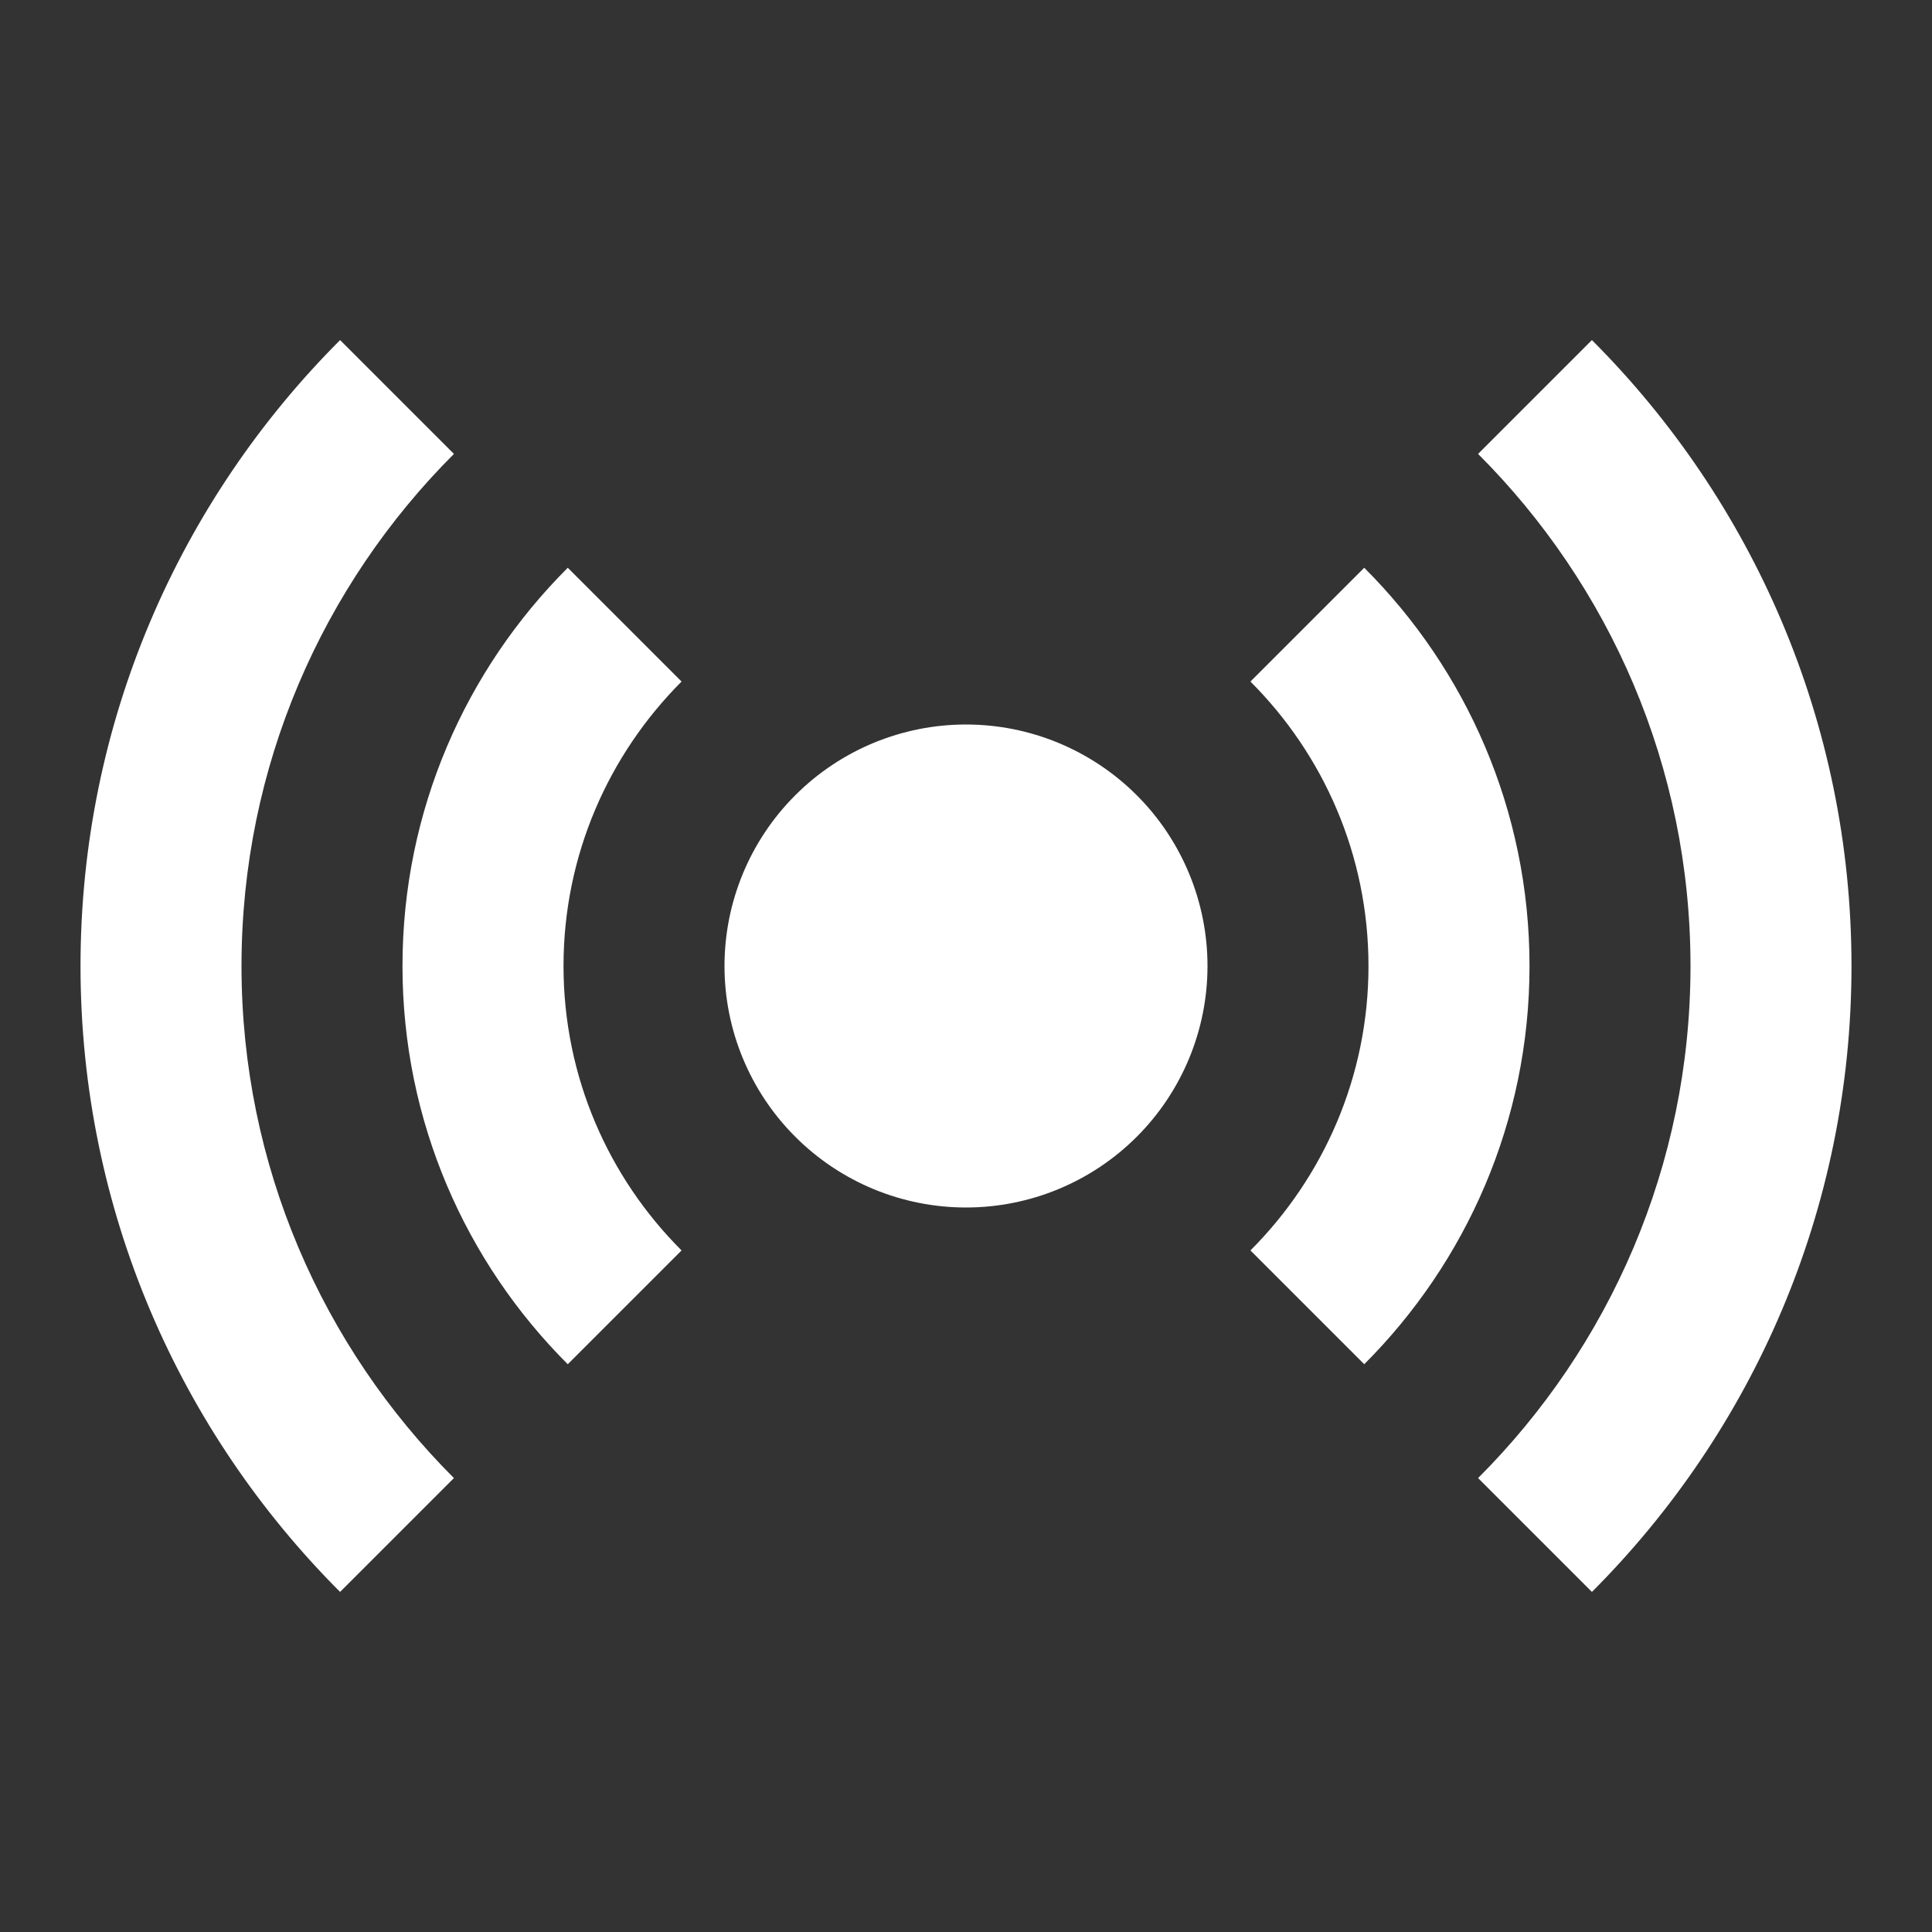
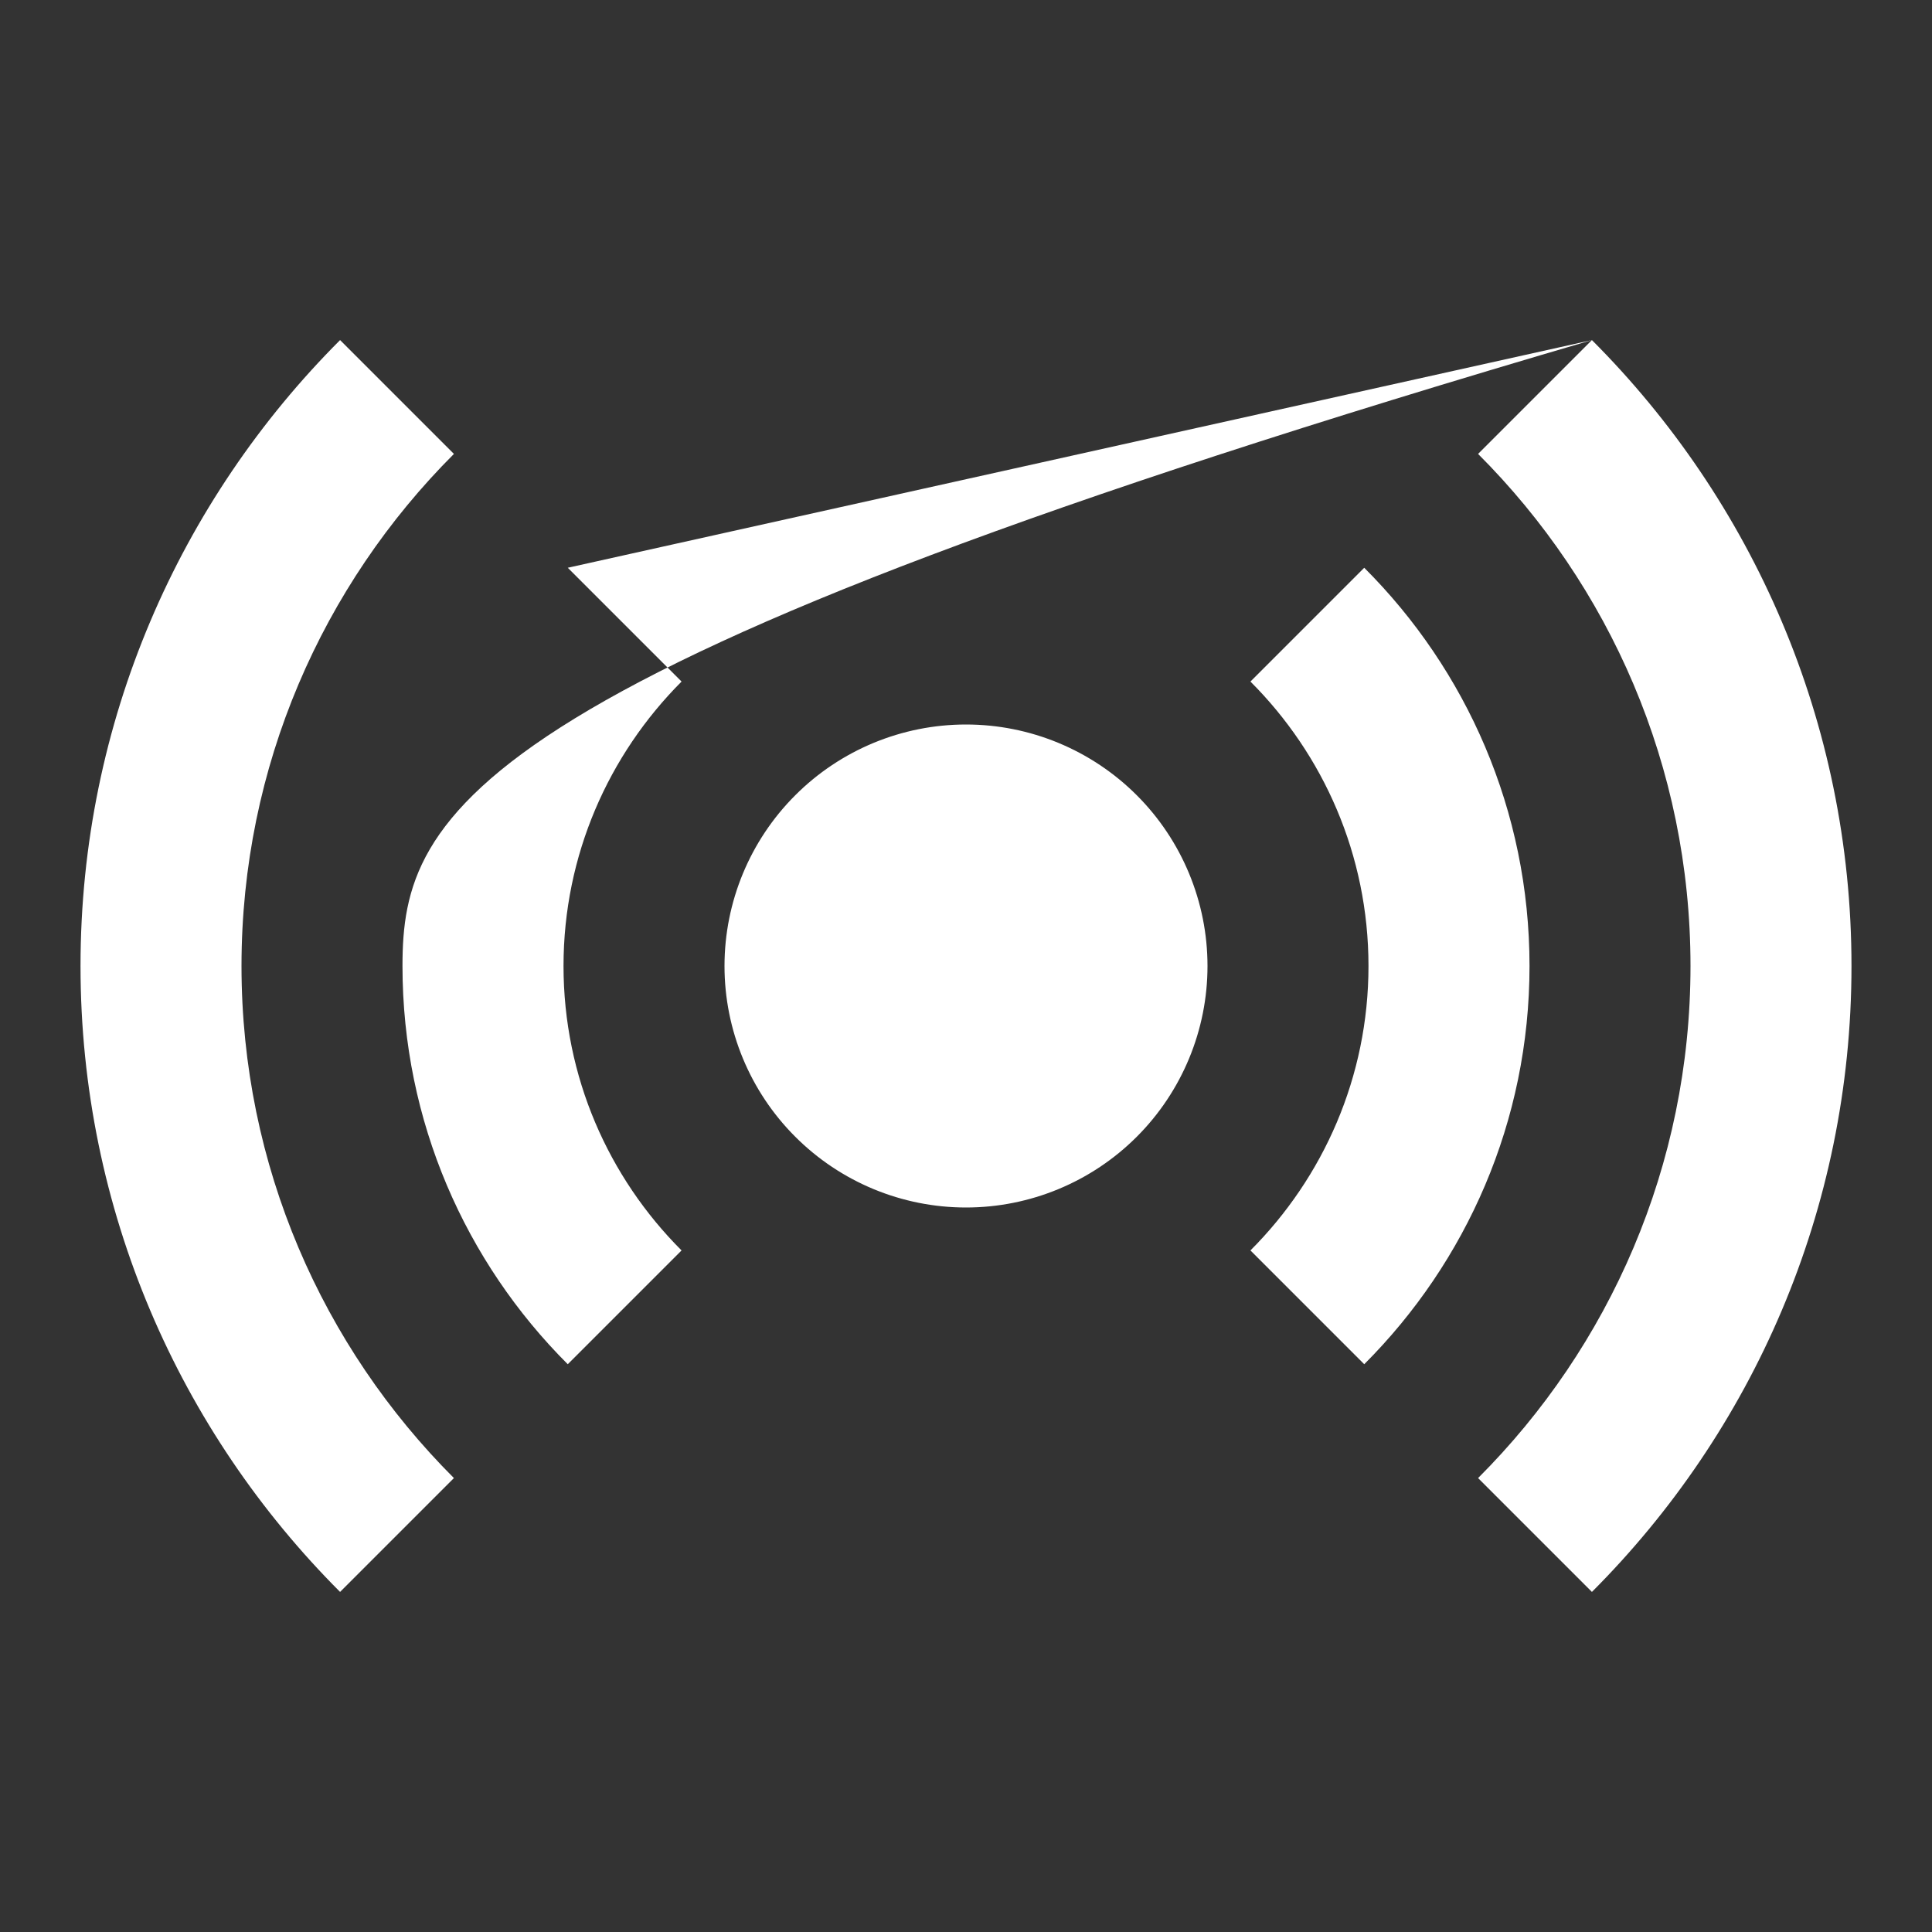
<svg xmlns="http://www.w3.org/2000/svg" width="40" height="40" viewBox="0 0 40 40" fill="none">
  <rect x="0" y="0" width="40" height="40" fill="#333333" stroke="none" />
  <g id="Youtube Live">
-     <path id="Vector" d="M7.041 7.041C3.723 10.361 1.667 14.945 1.667 20C1.667 25.055 3.723 29.639 7.041 32.959L9.398 30.602C6.681 27.886 5 24.135 5 20C5 15.865 6.681 12.114 9.398 9.398L7.041 7.041ZM32.959 7.041L30.602 9.398C33.319 12.114 35 15.865 35 20C35 24.135 33.319 27.886 30.602 30.602L32.959 32.959C36.277 29.639 38.333 25.055 38.333 20C38.333 14.945 36.277 10.361 32.959 7.041ZM11.755 11.755C9.641 13.866 8.333 16.783 8.333 20C8.333 23.217 9.641 26.134 11.755 28.245L14.111 25.889C12.601 24.38 11.667 22.297 11.667 20C11.667 17.703 12.603 15.621 14.111 14.111L11.755 11.755ZM28.245 11.755L25.889 14.111C27.399 15.62 28.333 17.703 28.333 20C28.333 22.297 27.397 24.379 25.889 25.889L28.245 28.245C30.357 26.132 31.667 23.217 31.667 20C31.667 16.783 30.359 13.866 28.245 11.755ZM20 15C18.674 15 17.402 15.527 16.465 16.465C15.527 17.402 15 18.674 15 20C15 21.326 15.527 22.598 16.465 23.535C17.402 24.473 18.674 25 20 25C21.326 25 22.598 24.473 23.536 23.535C24.473 22.598 25 21.326 25 20C25 18.674 24.473 17.402 23.536 16.465C22.598 15.527 21.326 15 20 15Z" fill="white" />
+     <path id="Vector" d="M7.041 7.041C3.723 10.361 1.667 14.945 1.667 20C1.667 25.055 3.723 29.639 7.041 32.959L9.398 30.602C6.681 27.886 5 24.135 5 20C5 15.865 6.681 12.114 9.398 9.398L7.041 7.041ZM32.959 7.041L30.602 9.398C33.319 12.114 35 15.865 35 20C35 24.135 33.319 27.886 30.602 30.602L32.959 32.959C36.277 29.639 38.333 25.055 38.333 20C38.333 14.945 36.277 10.361 32.959 7.041ZC9.641 13.866 8.333 16.783 8.333 20C8.333 23.217 9.641 26.134 11.755 28.245L14.111 25.889C12.601 24.38 11.667 22.297 11.667 20C11.667 17.703 12.603 15.621 14.111 14.111L11.755 11.755ZM28.245 11.755L25.889 14.111C27.399 15.62 28.333 17.703 28.333 20C28.333 22.297 27.397 24.379 25.889 25.889L28.245 28.245C30.357 26.132 31.667 23.217 31.667 20C31.667 16.783 30.359 13.866 28.245 11.755ZM20 15C18.674 15 17.402 15.527 16.465 16.465C15.527 17.402 15 18.674 15 20C15 21.326 15.527 22.598 16.465 23.535C17.402 24.473 18.674 25 20 25C21.326 25 22.598 24.473 23.536 23.535C24.473 22.598 25 21.326 25 20C25 18.674 24.473 17.402 23.536 16.465C22.598 15.527 21.326 15 20 15Z" fill="white" />
  </g>
</svg>